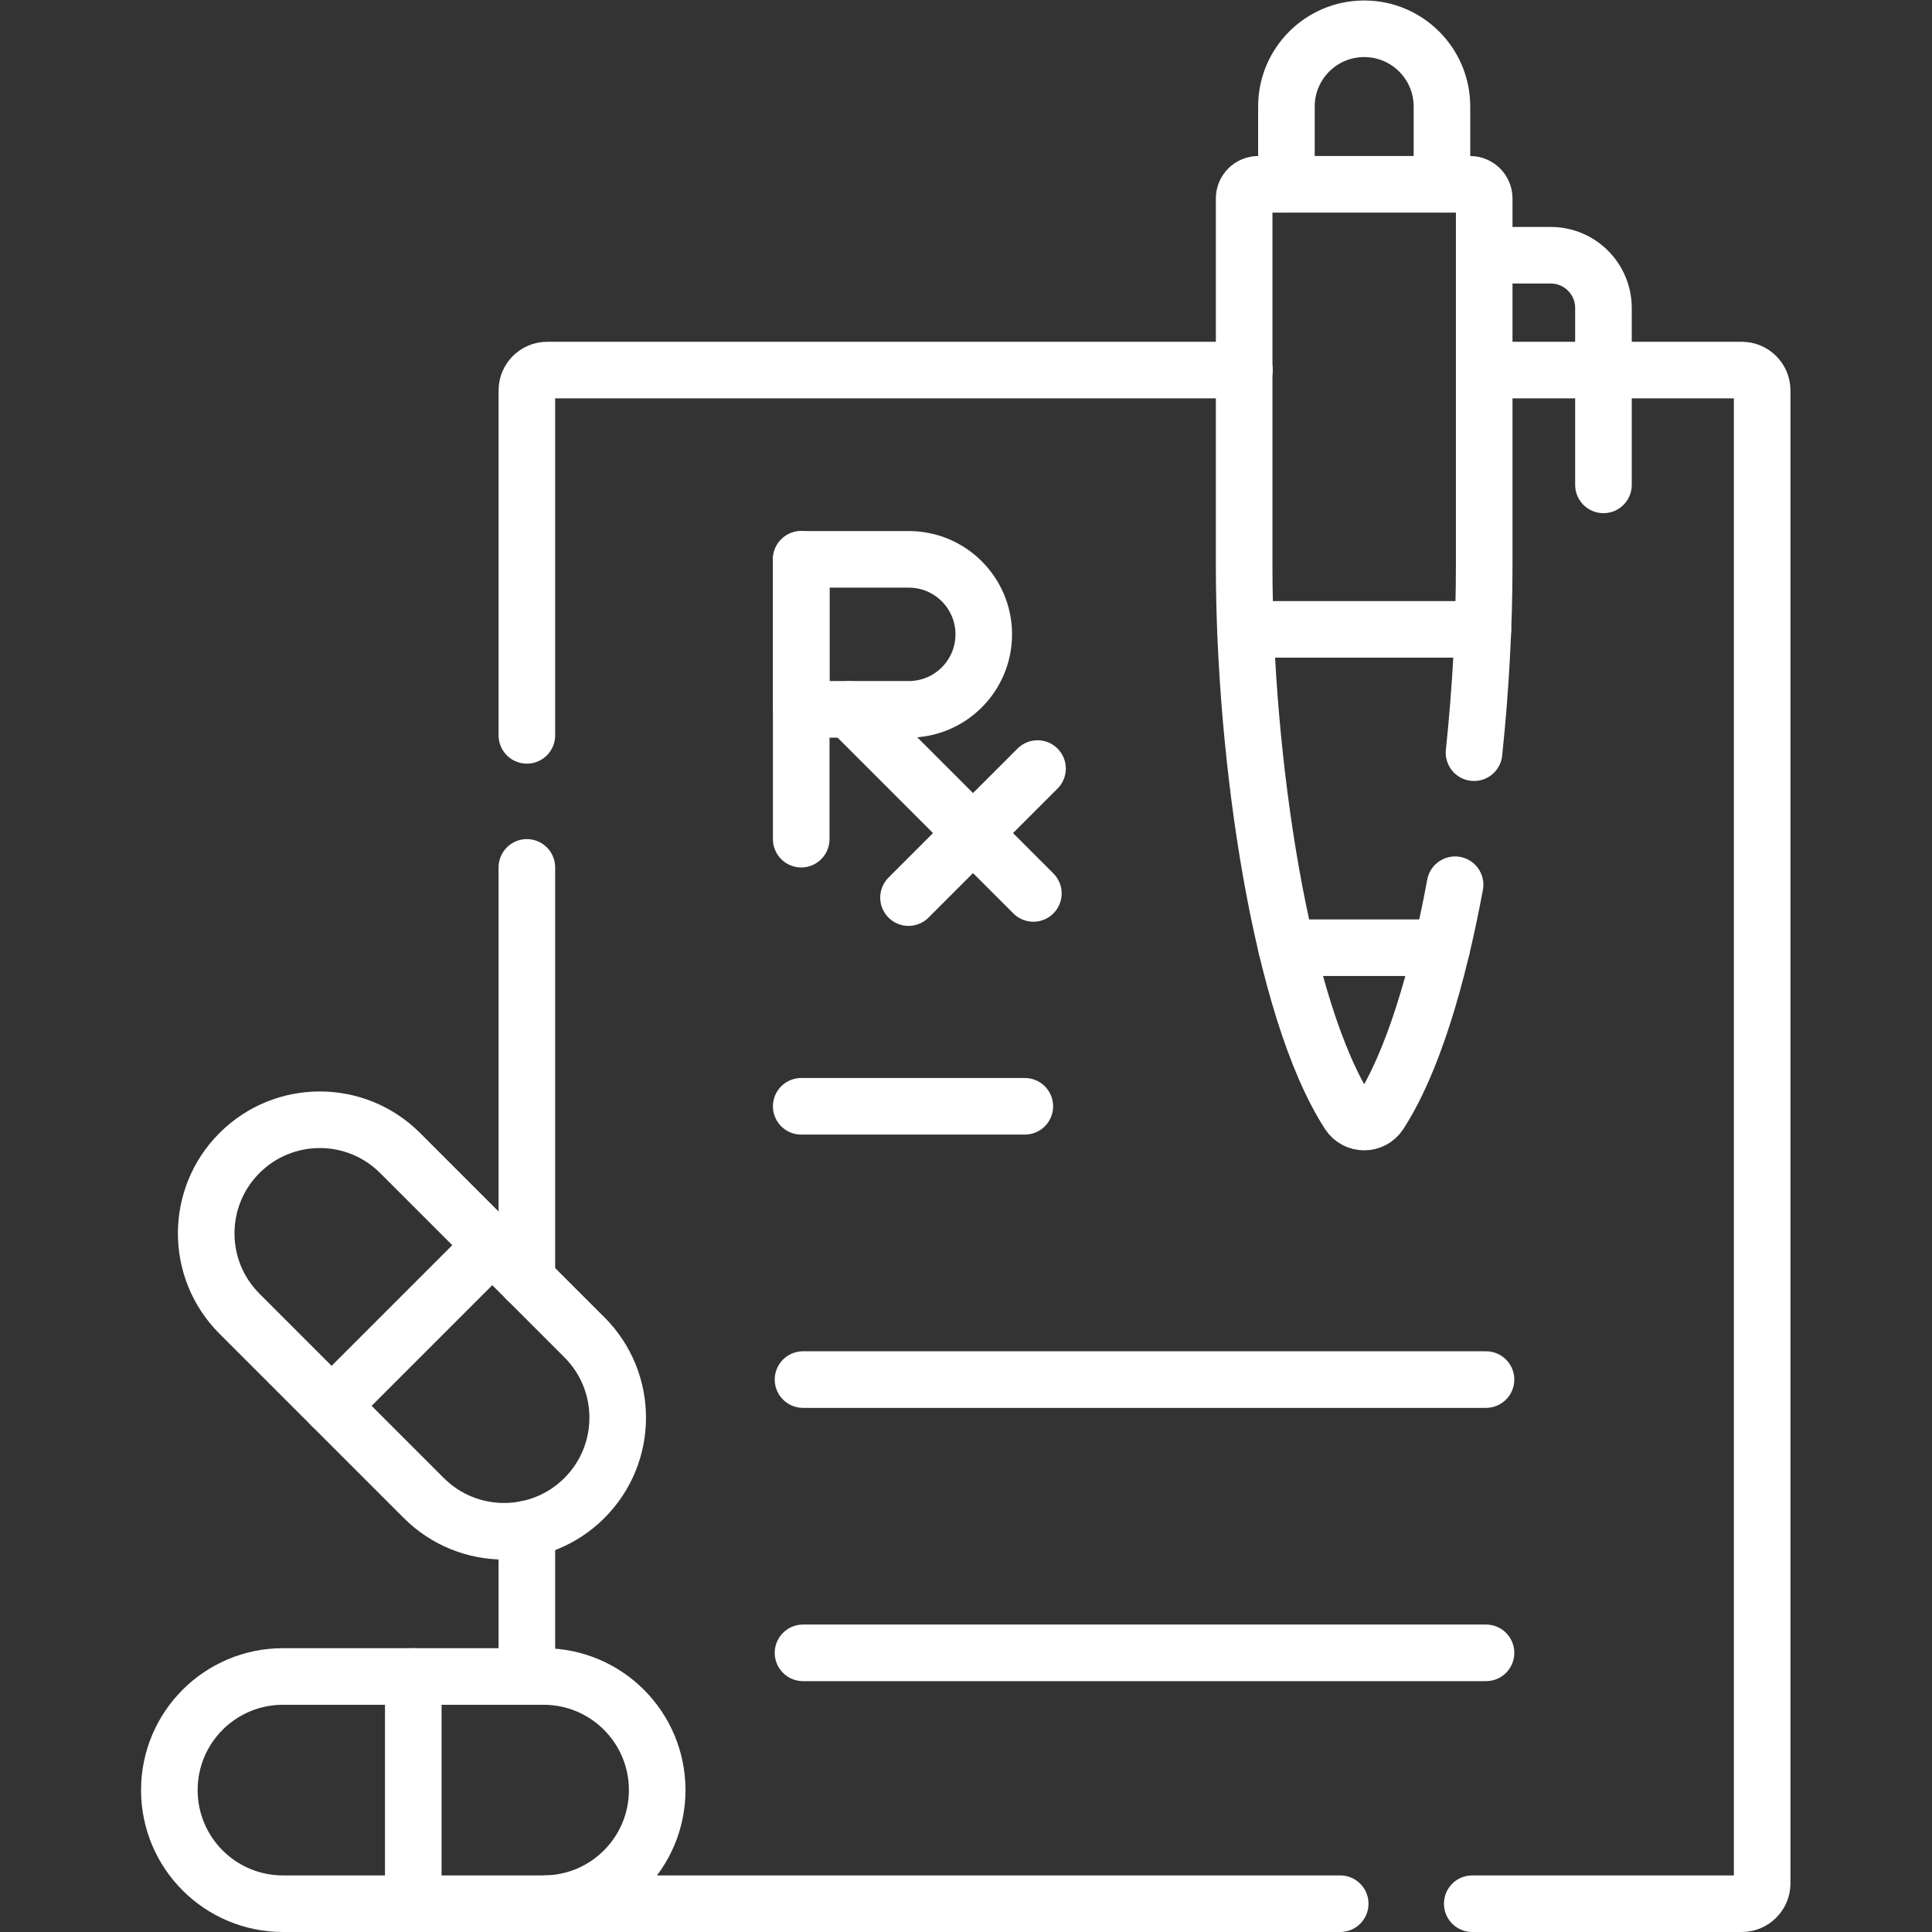
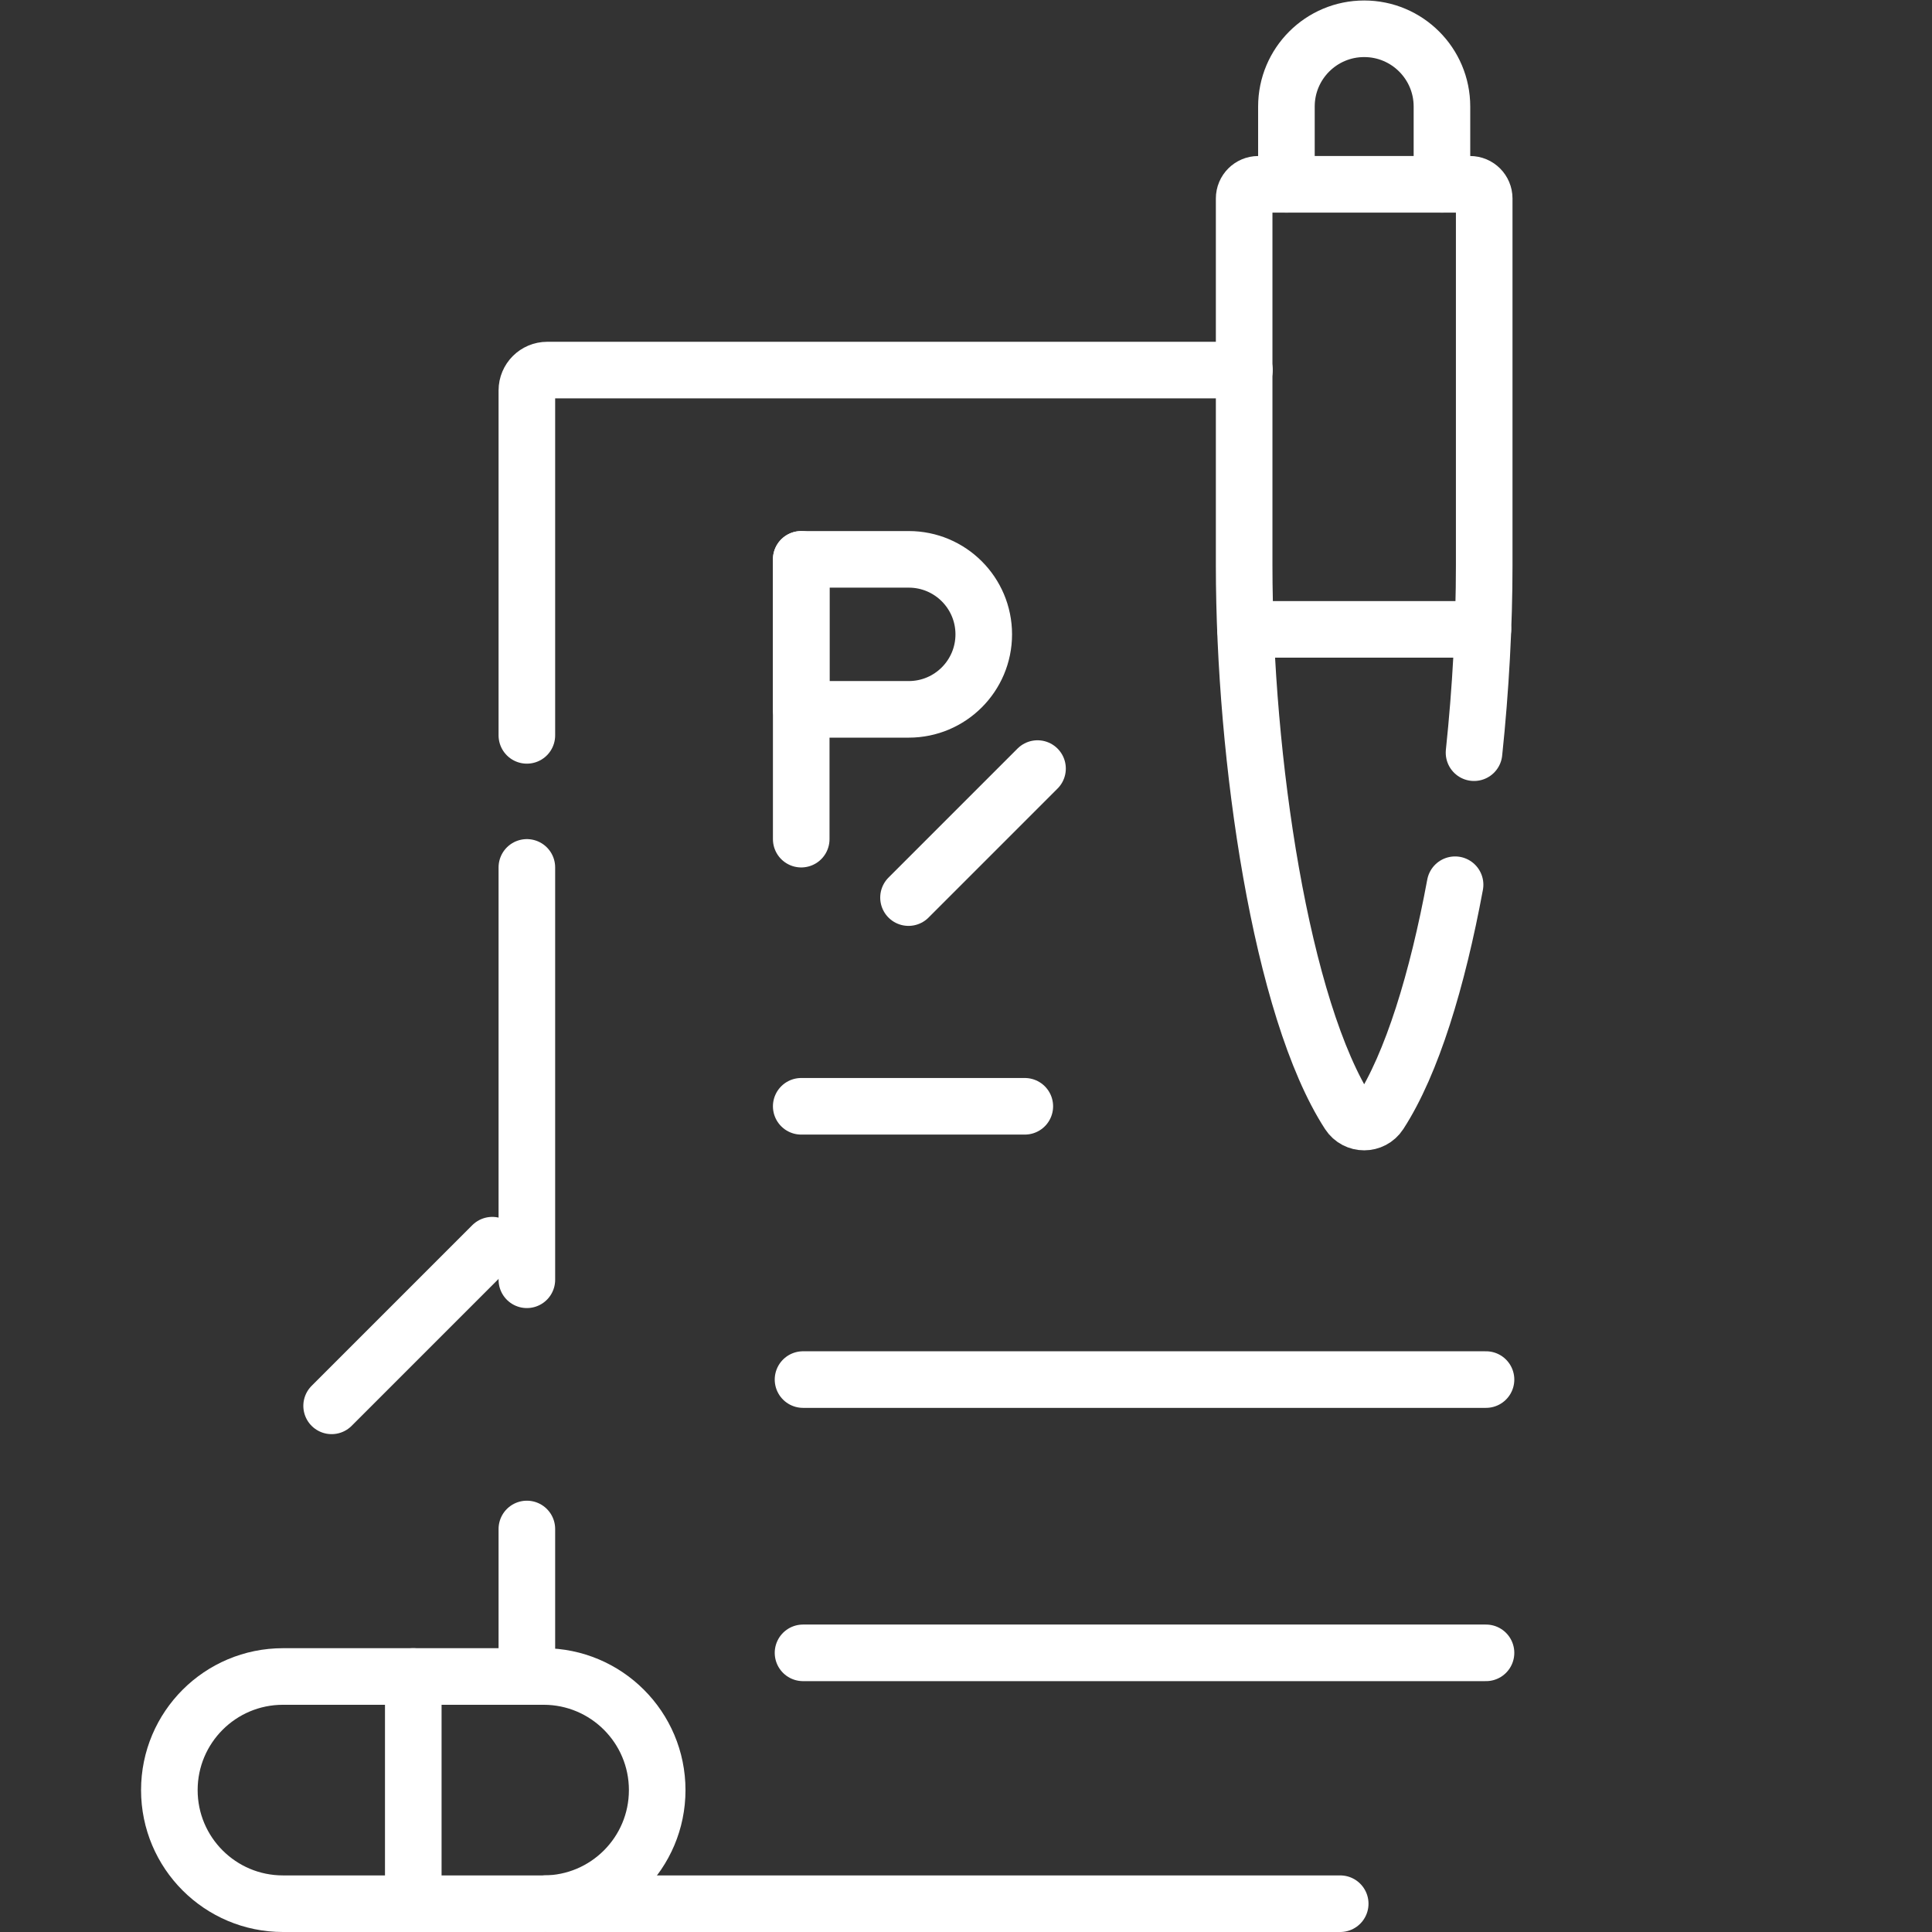
<svg xmlns="http://www.w3.org/2000/svg" version="1.1" id="svg2337" xml:space="preserve" width="682.667" height="682.667" viewBox="0 0 682.667 682.667">
  <rect x="0" y="0" width="682.667" height="682.667" fill="#333333" stroke="none" />
  <defs id="defs2341">
    <clipPath clipPathUnits="userSpaceOnUse" id="clipPath2351">
      <path d="M 0,512 H 512 V 0 H 0 Z" id="path2349" />
    </clipPath>
  </defs>
  <g id="g2343" transform="matrix(1.333,0,0,-1.333,0,682.667)" fill="#fff">
    <g id="g2345">
      <g id="g2347" clip-path="url(#clipPath2351)">
        <g id="g2353" transform="translate(139.659,317.2)">
          <path d="m 0,0 v 91.43 c 0,2.98 2.42,5.4 5.41,5.4 h 184.8" style="fill:none;stroke:#fff;stroke-width:15;stroke-linecap:round;stroke-linejoin:round;stroke-miterlimit:10;stroke-dasharray:none;stroke-opacity:1" id="path2355" />
        </g>
        <g id="g2357" transform="translate(393.429,414.03)">
-           <path d="m 0,0 h 68.27 c 2.99,0 5.41,-2.42 5.41,-5.4 v -395.73 c 0,-2.98 -2.42,-5.4 -5.41,-5.4 H -3.17" style="fill:none;stroke:#fff;stroke-width:15;stroke-linecap:round;stroke-linejoin:round;stroke-miterlimit:10;stroke-dasharray:none;stroke-opacity:1" id="path2359" />
-         </g>
+           </g>
        <g id="g2361" transform="translate(144.759,7.52)">
          <path d="M 0,0 C 0.1,-0.02 0.21,-0.02 0.31,-0.02 H 210.5" style="fill:none;stroke:#fff;stroke-width:15;stroke-linecap:round;stroke-linejoin:round;stroke-miterlimit:10;stroke-dasharray:none;stroke-opacity:1" id="path2363" />
        </g>
        <g id="g2365" transform="translate(139.659,67.73)">
          <path d="M 0,0 V 39.1" style="fill:none;stroke:#fff;stroke-width:15;stroke-linecap:round;stroke-linejoin:round;stroke-miterlimit:10;stroke-dasharray:none;stroke-opacity:1" id="path2367" />
        </g>
        <g id="g2369" transform="translate(139.659,172.89)">
          <path d="M 0,0 V 109.31" style="fill:none;stroke:#fff;stroke-width:15;stroke-linecap:round;stroke-linejoin:round;stroke-miterlimit:10;stroke-dasharray:none;stroke-opacity:1" id="path2371" />
        </g>
        <g id="g2373" transform="translate(382.227,463.273)">
          <path d="m 0,0 v 20.614 c 0,11.384 -9.229,20.613 -20.614,20.613 -11.384,0 -20.613,-9.229 -20.613,-20.613 V 0" style="fill:none;stroke:#fff;stroke-width:15;stroke-linecap:round;stroke-linejoin:round;stroke-miterlimit:10;stroke-dasharray:none;stroke-opacity:1" id="path2375" />
        </g>
        <g id="g2377" transform="translate(390.73,312.609)">
          <path d="m 0,0 c 1.784,16.958 2.699,34.011 2.699,49.592 v 97.32 c 0,2.072 -1.679,3.752 -3.751,3.752 h -56.129 c -2.072,0 -3.752,-1.68 -3.752,-3.752 v -97.32 c 0,-50.943 9.784,-117.607 27.731,-145.274 1.923,-2.964 6.248,-2.964 8.171,0 8.608,13.269 15.337,35.509 20.01,60.682" style="fill:none;stroke:#fff;stroke-width:15;stroke-linecap:round;stroke-linejoin:round;stroke-miterlimit:10;stroke-dasharray:none;stroke-opacity:1" id="path2379" />
        </g>
        <g id="g2381" transform="translate(382.188,260.915)">
-           <path d="M 0,0 H -41.149" style="fill:none;stroke:#fff;stroke-width:15;stroke-linecap:round;stroke-linejoin:round;stroke-miterlimit:10;stroke-dasharray:none;stroke-opacity:1" id="path2383" />
-         </g>
+           </g>
        <g id="g2385" transform="translate(393.429,444.47)">
-           <path d="m 0,0 h 17.64 c 7.71,0 13.97,-6.26 13.97,-13.98 v -46.89" style="fill:none;stroke:#fff;stroke-width:15;stroke-linecap:round;stroke-linejoin:round;stroke-miterlimit:10;stroke-dasharray:none;stroke-opacity:1" id="path2387" />
-         </g>
+           </g>
        <g id="g2389" transform="translate(330.141,345.296)">
          <path d="M 0,0 H 62.944" style="fill:none;stroke:#fff;stroke-width:15;stroke-linecap:round;stroke-linejoin:round;stroke-miterlimit:10;stroke-dasharray:none;stroke-opacity:1" id="path2391" />
        </g>
        <g id="g2393" transform="translate(212.386,363.857)">
          <path d="M 0,0 V -74.168" style="fill:none;stroke:#fff;stroke-width:15;stroke-linecap:round;stroke-linejoin:round;stroke-miterlimit:10;stroke-dasharray:none;stroke-opacity:1" id="path2395" />
        </g>
        <g id="g2397" transform="translate(240.889,324.096)">
          <path d="M 0,0 H -28.503 V 39.762 H 0 c 10.98,0 19.881,-8.901 19.881,-19.881 C 19.881,8.901 10.98,0 0,0 Z" style="fill:none;stroke:#fff;stroke-width:15;stroke-linecap:round;stroke-linejoin:round;stroke-miterlimit:10;stroke-dasharray:none;stroke-opacity:1" id="path2399" />
        </g>
        <g id="g2401" transform="translate(225.127,324.096)">
-           <path d="M 0,0 48.793,-48.793" style="fill:none;stroke:#fff;stroke-width:15;stroke-linecap:round;stroke-linejoin:round;stroke-miterlimit:10;stroke-dasharray:none;stroke-opacity:1" id="path2403" />
-         </g>
+           </g>
        <g id="g2405" transform="translate(240.825,274.198)">
          <path d="M 0,0 34.199,34.2" style="fill:none;stroke:#fff;stroke-width:15;stroke-linecap:round;stroke-linejoin:round;stroke-miterlimit:10;stroke-dasharray:none;stroke-opacity:1" id="path2407" />
        </g>
        <g id="g2409" transform="translate(212.386,218.876)">
          <path d="M 0,0 H 59.267" style="fill:none;stroke:#fff;stroke-width:15;stroke-linecap:round;stroke-linejoin:round;stroke-miterlimit:10;stroke-dasharray:none;stroke-opacity:1" id="path2411" />
        </g>
        <g id="g2413" transform="translate(212.863,146.437)">
          <path d="M 0,0 H 181.044" style="fill:none;stroke:#fff;stroke-width:15;stroke-linecap:round;stroke-linejoin:round;stroke-miterlimit:10;stroke-dasharray:none;stroke-opacity:1" id="path2415" />
        </g>
        <g id="g2417" transform="translate(212.863,73.998)">
          <path d="M 0,0 H 181.044" style="fill:none;stroke:#fff;stroke-width:15;stroke-linecap:round;stroke-linejoin:round;stroke-miterlimit:10;stroke-dasharray:none;stroke-opacity:1" id="path2419" />
        </g>
        <g id="g2421" transform="translate(174.208,37.615)">
          <path d="m 0,0 c 0,-16.632 -13.483,-30.115 -30.115,-30.115 h -69.087 c -16.632,0 -30.115,13.483 -30.115,30.115 0,16.632 13.483,30.115 30.115,30.115 h 69.087 C -13.483,30.115 0,16.632 0,0 Z" style="fill:none;stroke:#fff;stroke-width:15;stroke-linecap:round;stroke-linejoin:round;stroke-miterlimit:10;stroke-dasharray:none;stroke-opacity:1" id="path2423" />
        </g>
        <g id="g2425" transform="translate(109.55,67.73)">
          <path d="M 0,0 V -60.23" style="fill:none;stroke:#fff;stroke-width:15;stroke-linecap:round;stroke-linejoin:round;stroke-miterlimit:10;stroke-dasharray:none;stroke-opacity:1" id="path2427" />
        </g>
        <g id="g2429" transform="translate(154.92,115.045)">
-           <path d="m 0,0 c -11.761,-11.761 -30.829,-11.761 -42.589,0 l -48.852,48.852 c -11.761,11.76 -11.761,30.828 0,42.589 11.76,11.761 30.828,11.761 42.589,0 L 0,42.589 C 11.761,30.828 11.761,11.761 0,0 Z" style="fill:none;stroke:#fff;stroke-width:15;stroke-linecap:round;stroke-linejoin:round;stroke-miterlimit:10;stroke-dasharray:none;stroke-opacity:1" id="path2431" />
-         </g>
+           </g>
        <g id="g2433" transform="translate(130.495,182.06)">
          <path d="M 0,0 -42.589,-42.589" style="fill:none;stroke:#fff;stroke-width:15;stroke-linecap:round;stroke-linejoin:round;stroke-miterlimit:10;stroke-dasharray:none;stroke-opacity:1" id="path2435" />
        </g>
      </g>
    </g>
  </g>
</svg>